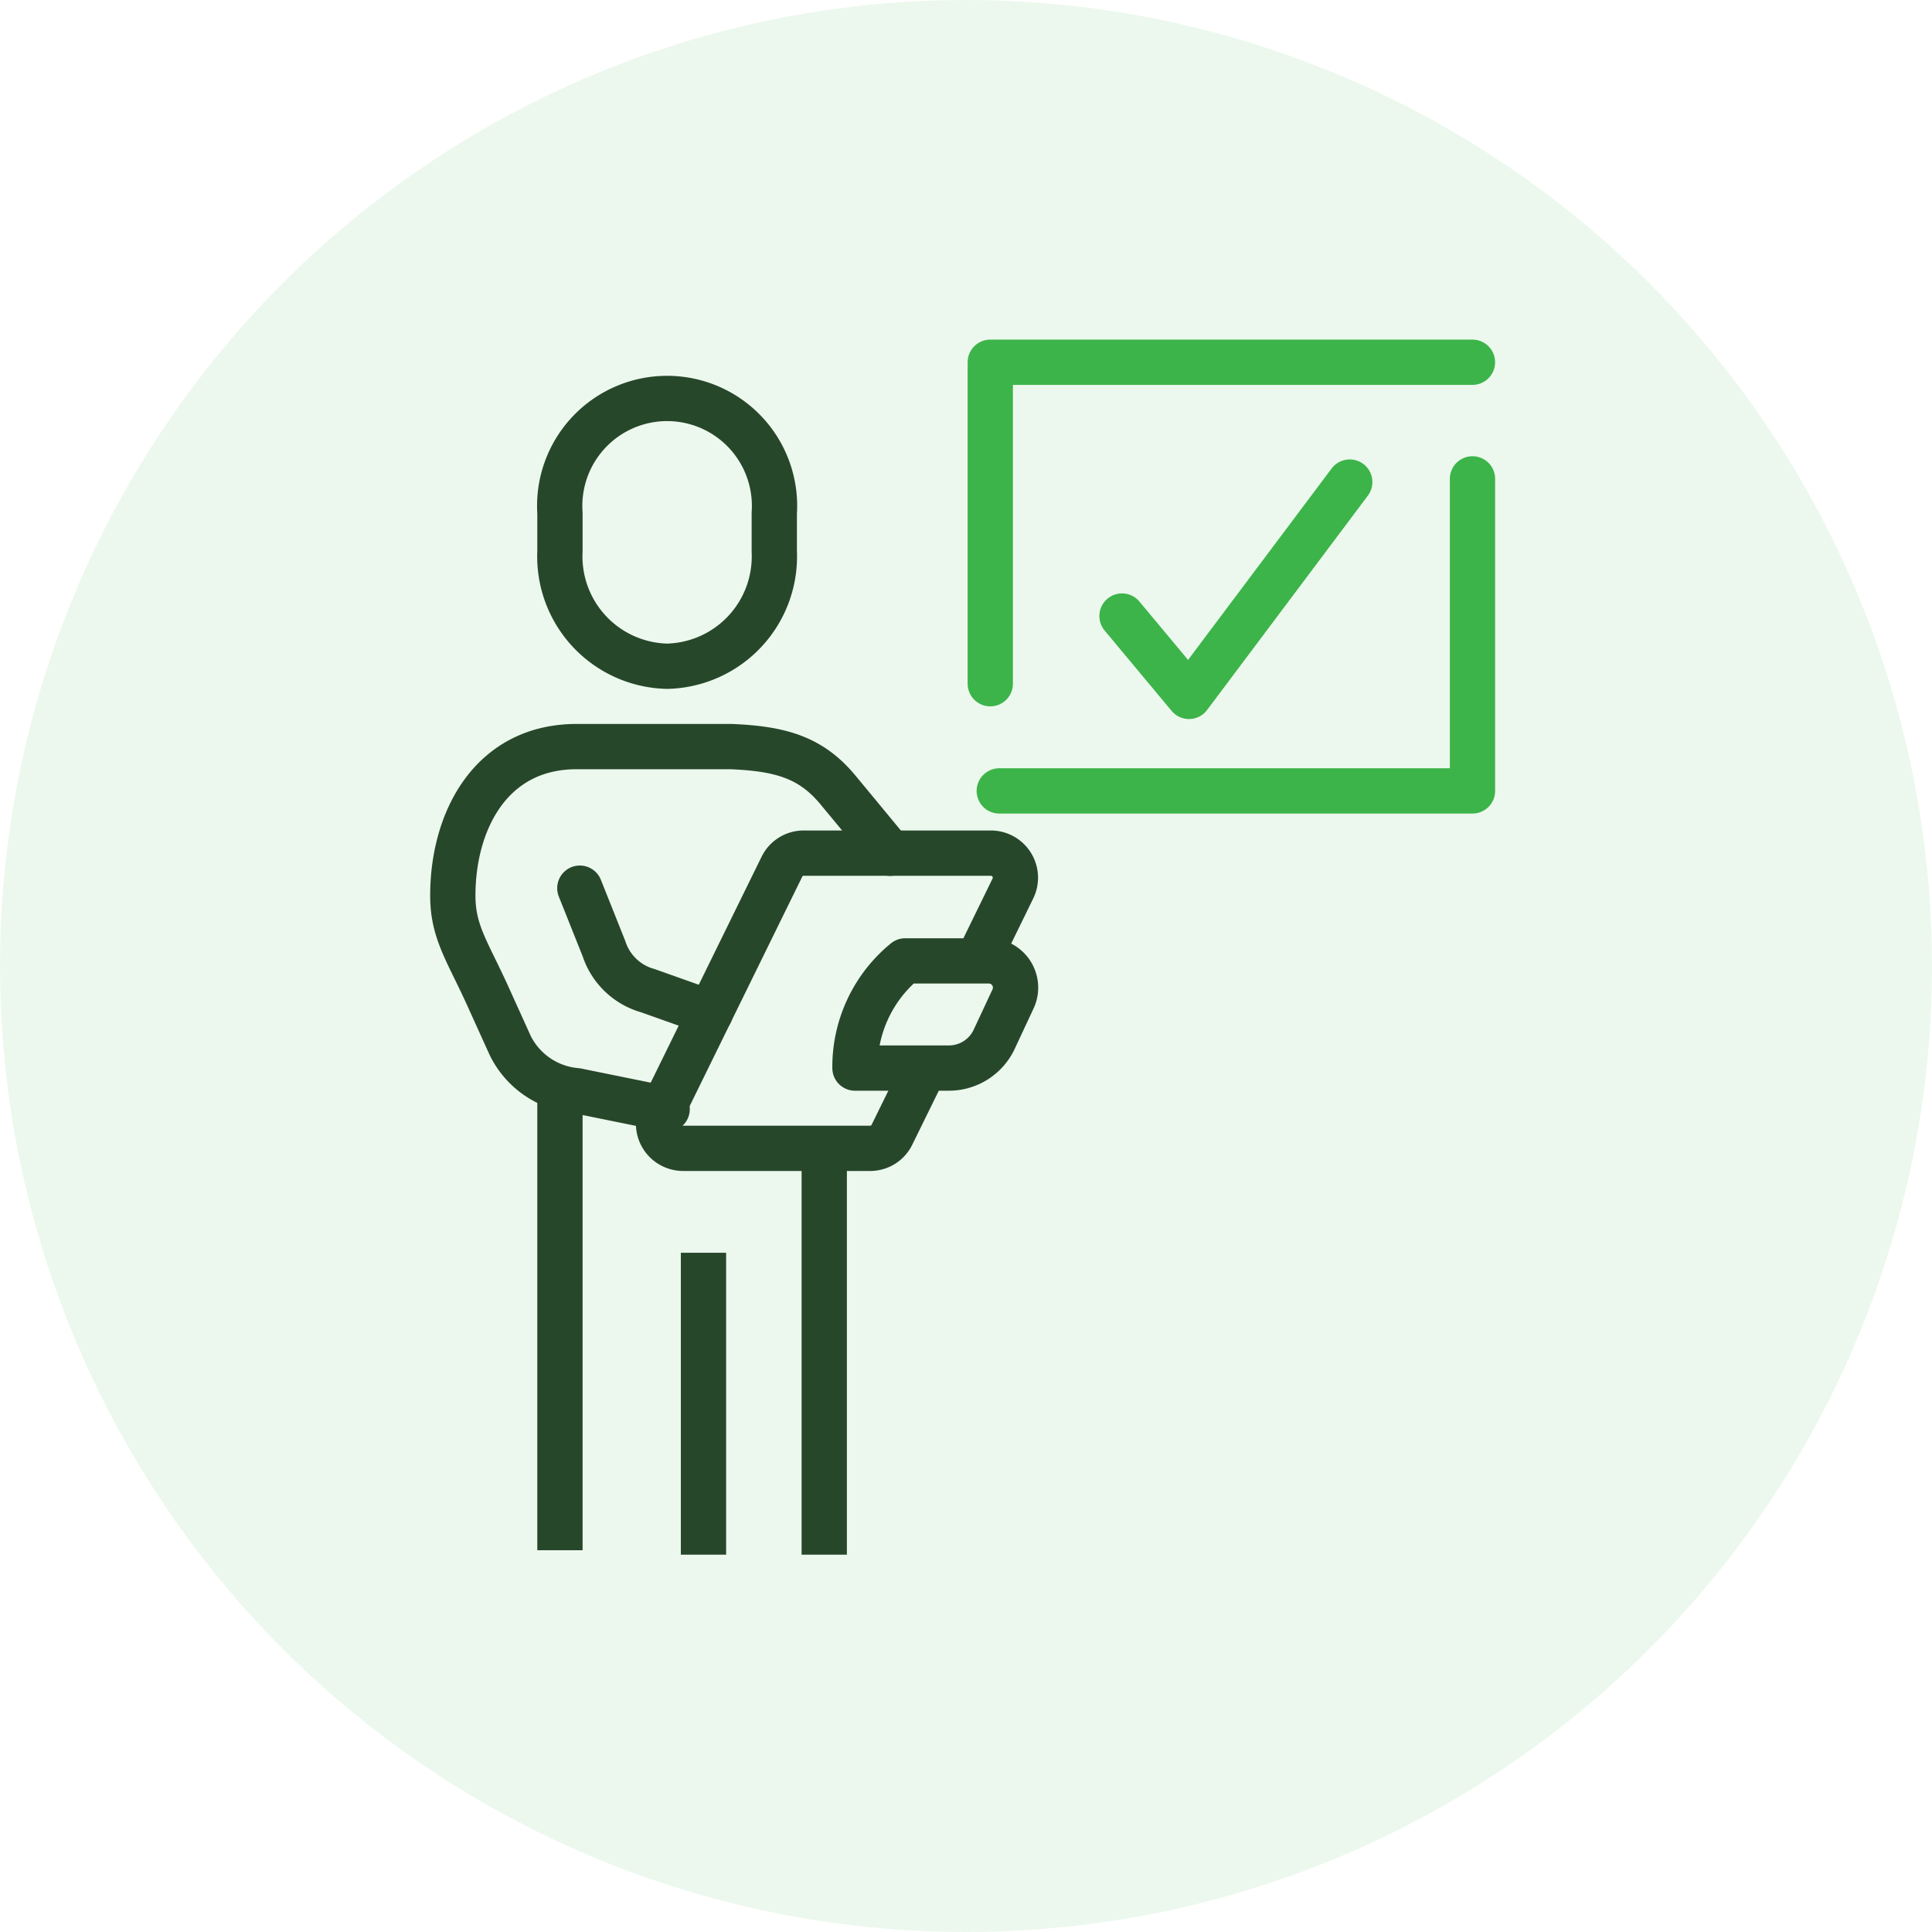
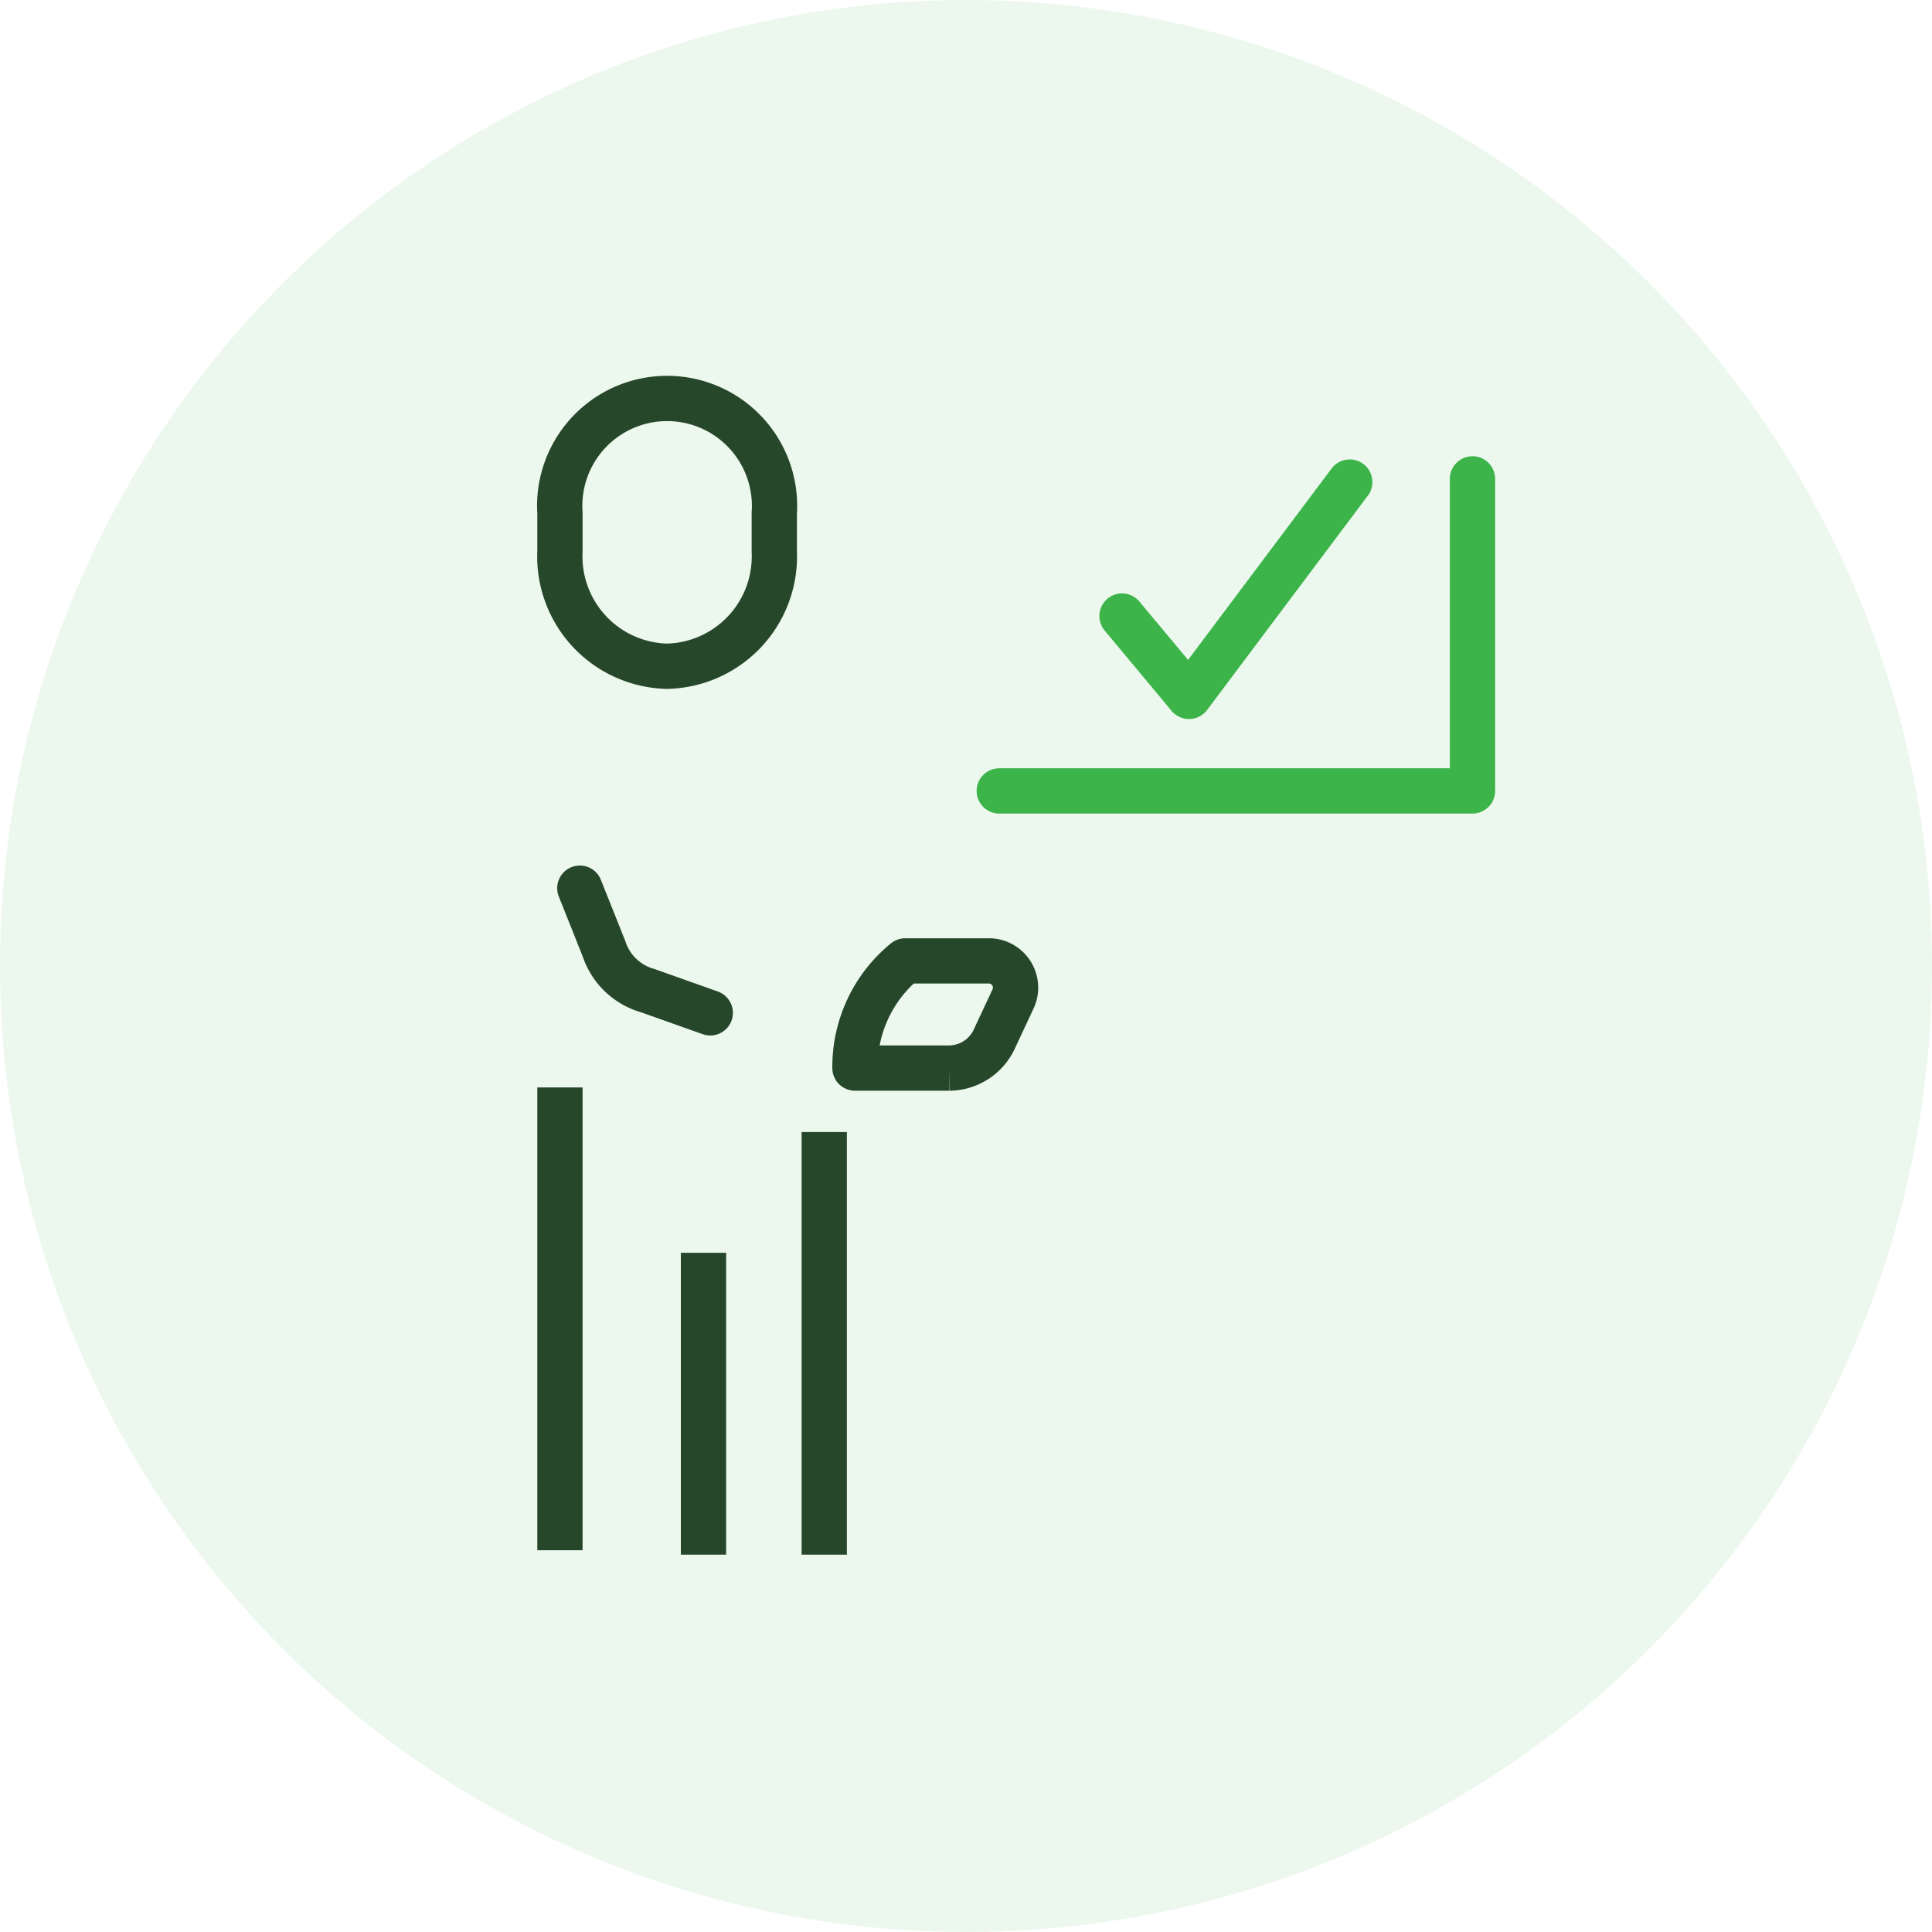
<svg xmlns="http://www.w3.org/2000/svg" width="64" height="64" viewBox="0 0 64 64">
  <g id="Keyword_Research" data-name="Keyword Research" transform="translate(-282 -116)">
    <circle id="Ellipse_3" data-name="Ellipse 3" cx="32" cy="32" r="32" transform="translate(282 116)" fill="#3cb44a" opacity="0.1" />
    <g id="Group_233" data-name="Group 233" transform="translate(296.106 125.646)">
      <g id="Group_234" data-name="Group 234" transform="translate(0.064 0)">
        <path id="Path_371" data-name="Path 371" d="M43.55,40.874a3.637,3.637,0,0,0,3.55-3.8V35.8a3.558,3.558,0,1,0-7.1,0v1.268A3.637,3.637,0,0,0,43.55,40.874Z" transform="translate(-35.621 -28.45)" fill="none" stroke="#27472a" stroke-miterlimit="10" stroke-width="1.5" />
-         <path id="Path_372" data-name="Path 372" d="M15.1,148.009l-3-.61a2.7,2.7,0,0,1-2.2-1.5l-.757-1.671C8.475,142.762,8,142.132,8,140.937c0-2.5,1.279-4.937,4.1-4.937h5.115c1.639.067,2.646.354,3.541,1.433s1.735,2.1,1.735,2.1" transform="translate(-7.17 -120.914)" fill="none" stroke="#27472a" stroke-linecap="round" stroke-linejoin="round" stroke-width="1.5" />
        <path id="Path_373" data-name="Path 373" d="M45.9,178.276l.8,2.005a2.13,2.13,0,0,0,1.455,1.391l2.065.734" transform="translate(-40.862 -158.5)" fill="none" stroke="#27472a" stroke-linecap="round" stroke-linejoin="round" stroke-width="1.5" />
-         <path id="Path_374" data-name="Path 374" d="M131.144,203.55h-3.133a4.533,4.533,0,0,1,1.665-3.55h2.815a.887.887,0,0,1,.745,1.284l-.6,1.284A1.657,1.657,0,0,1,131.144,203.55Z" transform="translate(-113.859 -177.815)" fill="none" stroke="#27472a" stroke-linejoin="round" stroke-width="1.5" />
-         <path id="Path_375" data-name="Path 375" d="M79.992,171.4l1.167-2.389a.814.814,0,0,0-.716-1.179H74.227a.8.8,0,0,0-.716.45l-4,8.15a.814.814,0,0,0,.716,1.179H76.44a.8.8,0,0,0,.716-.451l1.086-2.212" transform="translate(-61.779 -149.217)" fill="none" stroke="#27472a" stroke-linejoin="round" stroke-width="1.5" />
+         <path id="Path_374" data-name="Path 374" d="M131.144,203.55h-3.133a4.533,4.533,0,0,1,1.665-3.55h2.815a.887.887,0,0,1,.745,1.284l-.6,1.284A1.657,1.657,0,0,1,131.144,203.55" transform="translate(-113.859 -177.815)" fill="none" stroke="#27472a" stroke-linejoin="round" stroke-width="1.5" />
        <line id="Line_261" data-name="Line 261" y2="15.331" transform="translate(4.379 26.377)" fill="none" stroke="#27472a" stroke-linejoin="round" stroke-width="1.5" />
        <line id="Line_262" data-name="Line 262" y2="10" transform="translate(9.134 31.854)" fill="none" stroke="#27472a" stroke-linejoin="round" stroke-width="1.5" />
        <line id="Line_263" data-name="Line 263" y2="14" transform="translate(13.134 27.854)" fill="none" stroke="#27472a" stroke-linejoin="round" stroke-width="1.5" />
-         <path id="Path_376" data-name="Path 376" d="M136,18.649V8h15.973" transform="translate(-117.366 -5.646)" fill="none" stroke="#3cb44a" stroke-linecap="round" stroke-linejoin="round" stroke-width="1.5" />
        <path id="Path_377" data-name="Path 377" d="M213.312,75.863V86.2H197.636" transform="translate(-178.704 -69.646)" fill="none" stroke="#3cb44a" stroke-linecap="round" stroke-linejoin="round" stroke-width="1.5" />
        <path id="Path_378" data-name="Path 378" d="M176,28.437l2.219,2.662,5.325-7.1" transform="translate(-153.002 -17.676)" fill="none" stroke="#3cb44a" stroke-linecap="round" stroke-linejoin="round" stroke-width="1.5" />
      </g>
    </g>
  </g>
</svg>